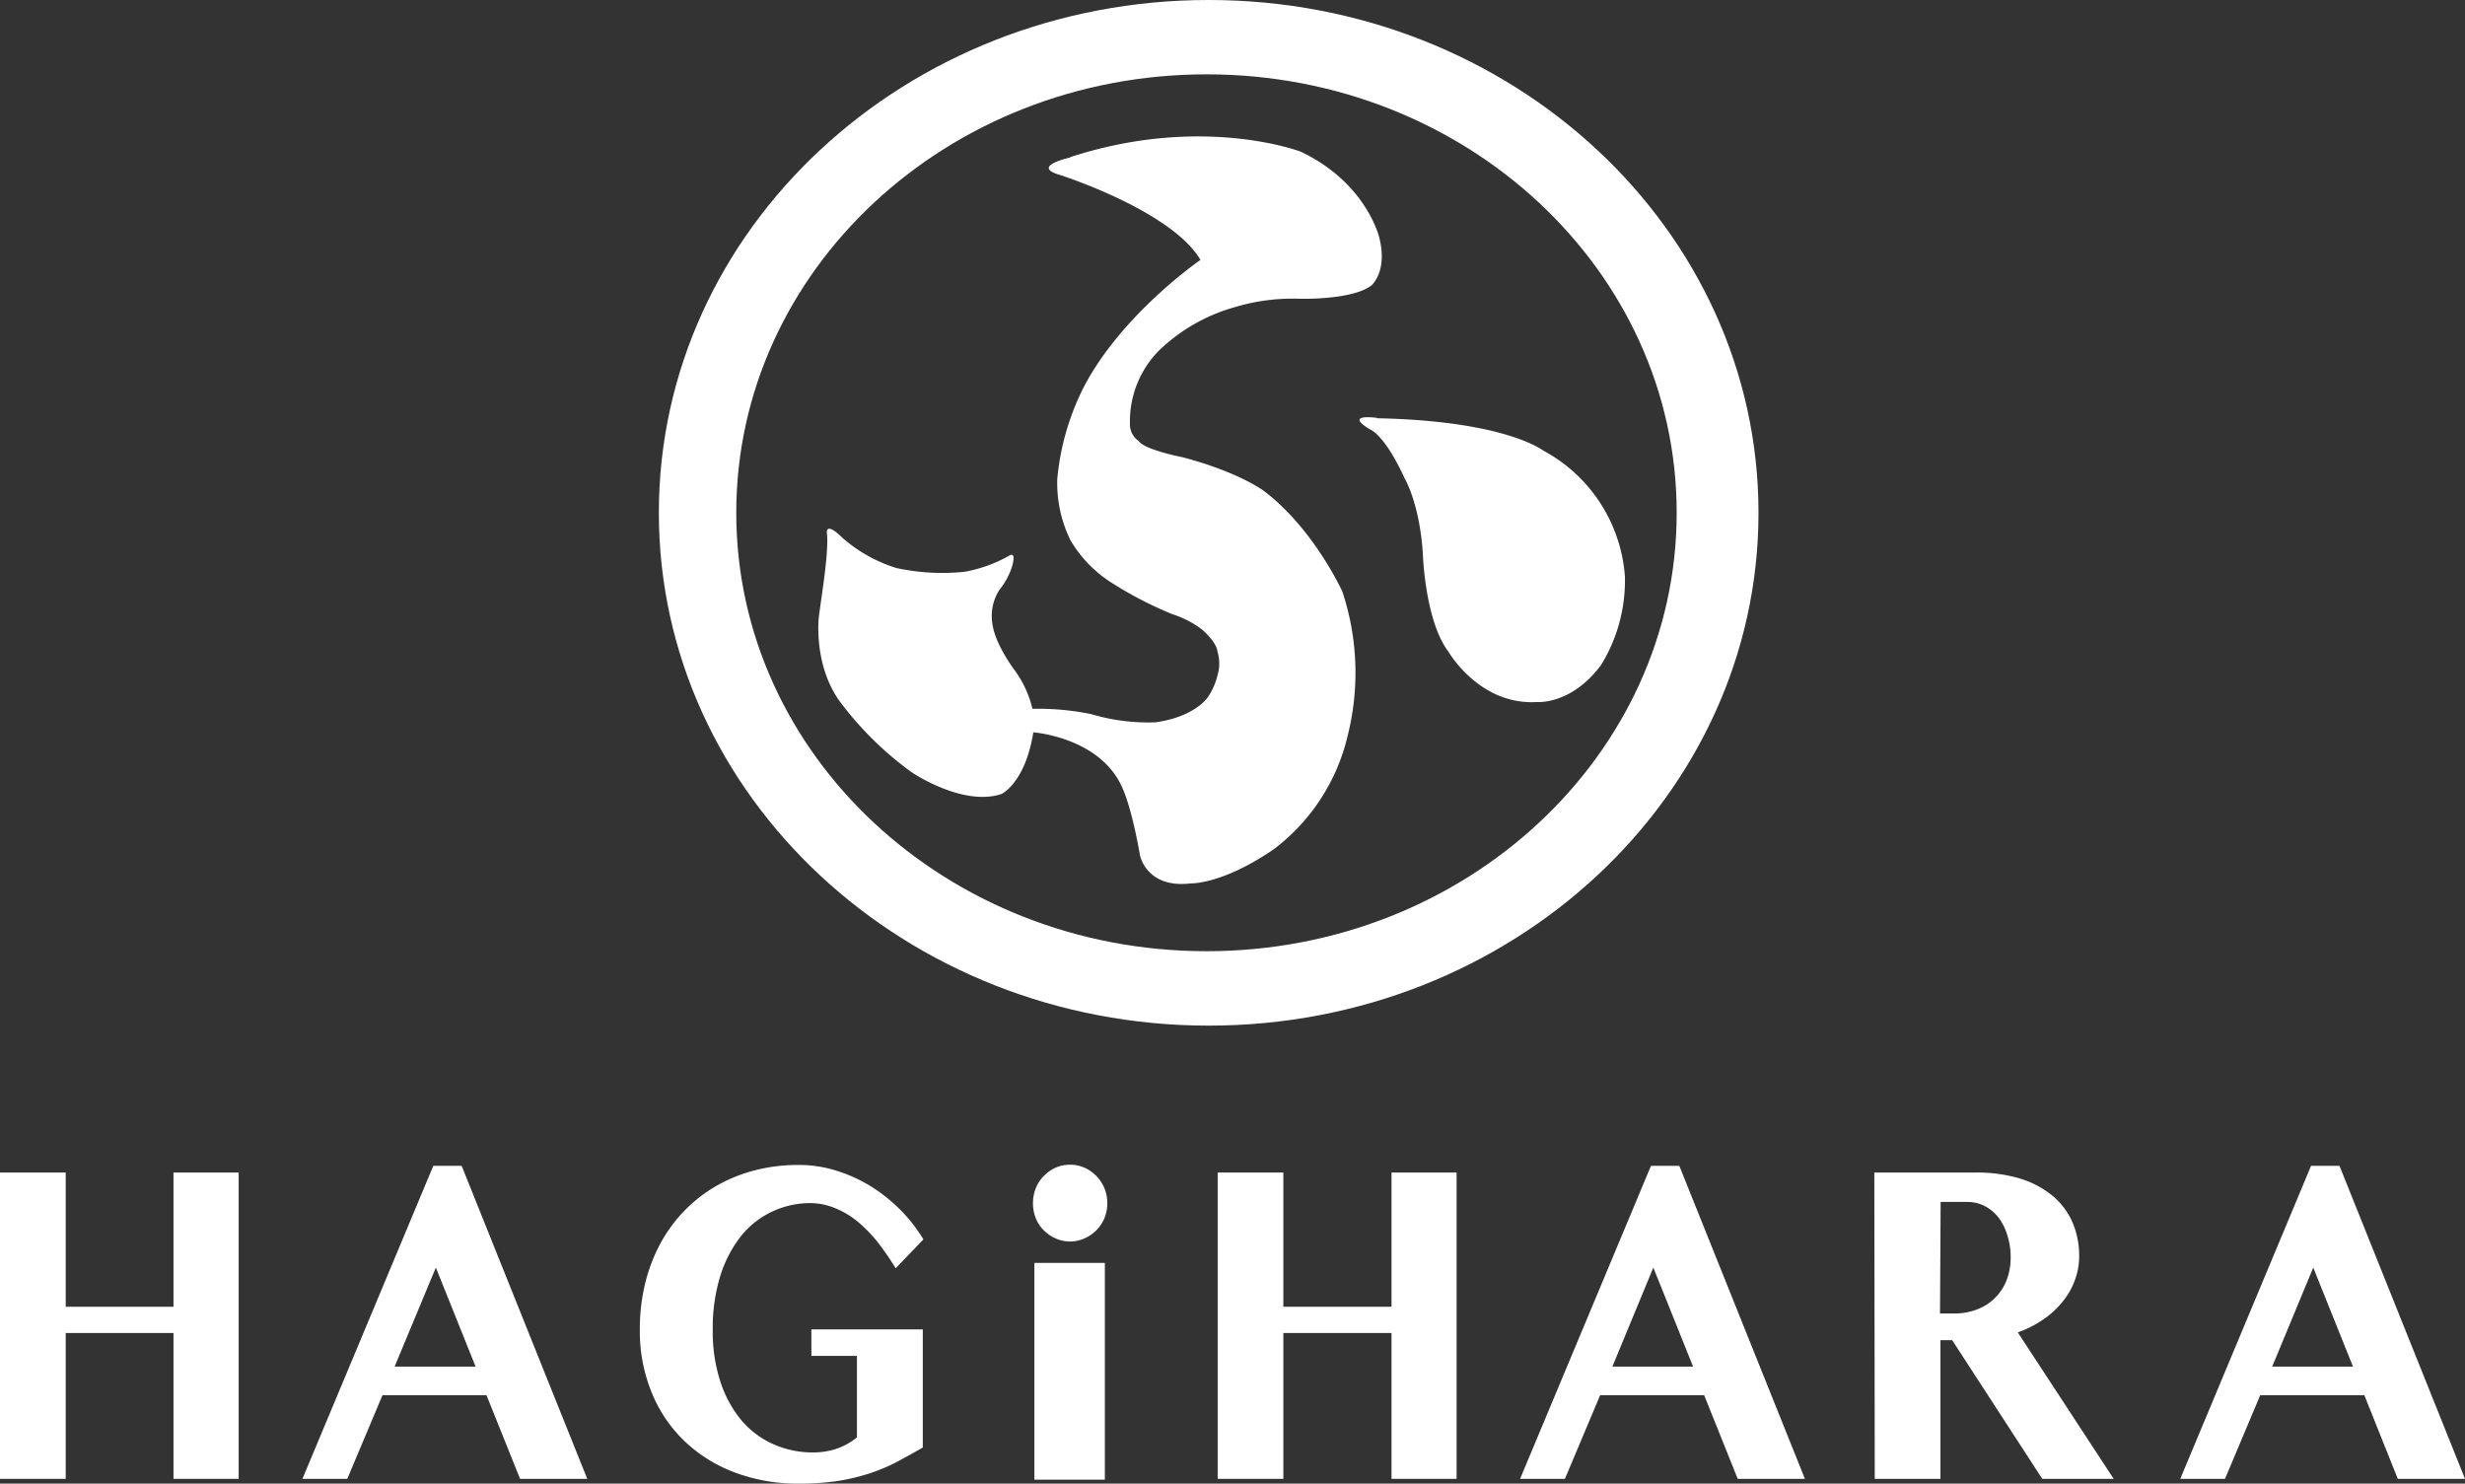
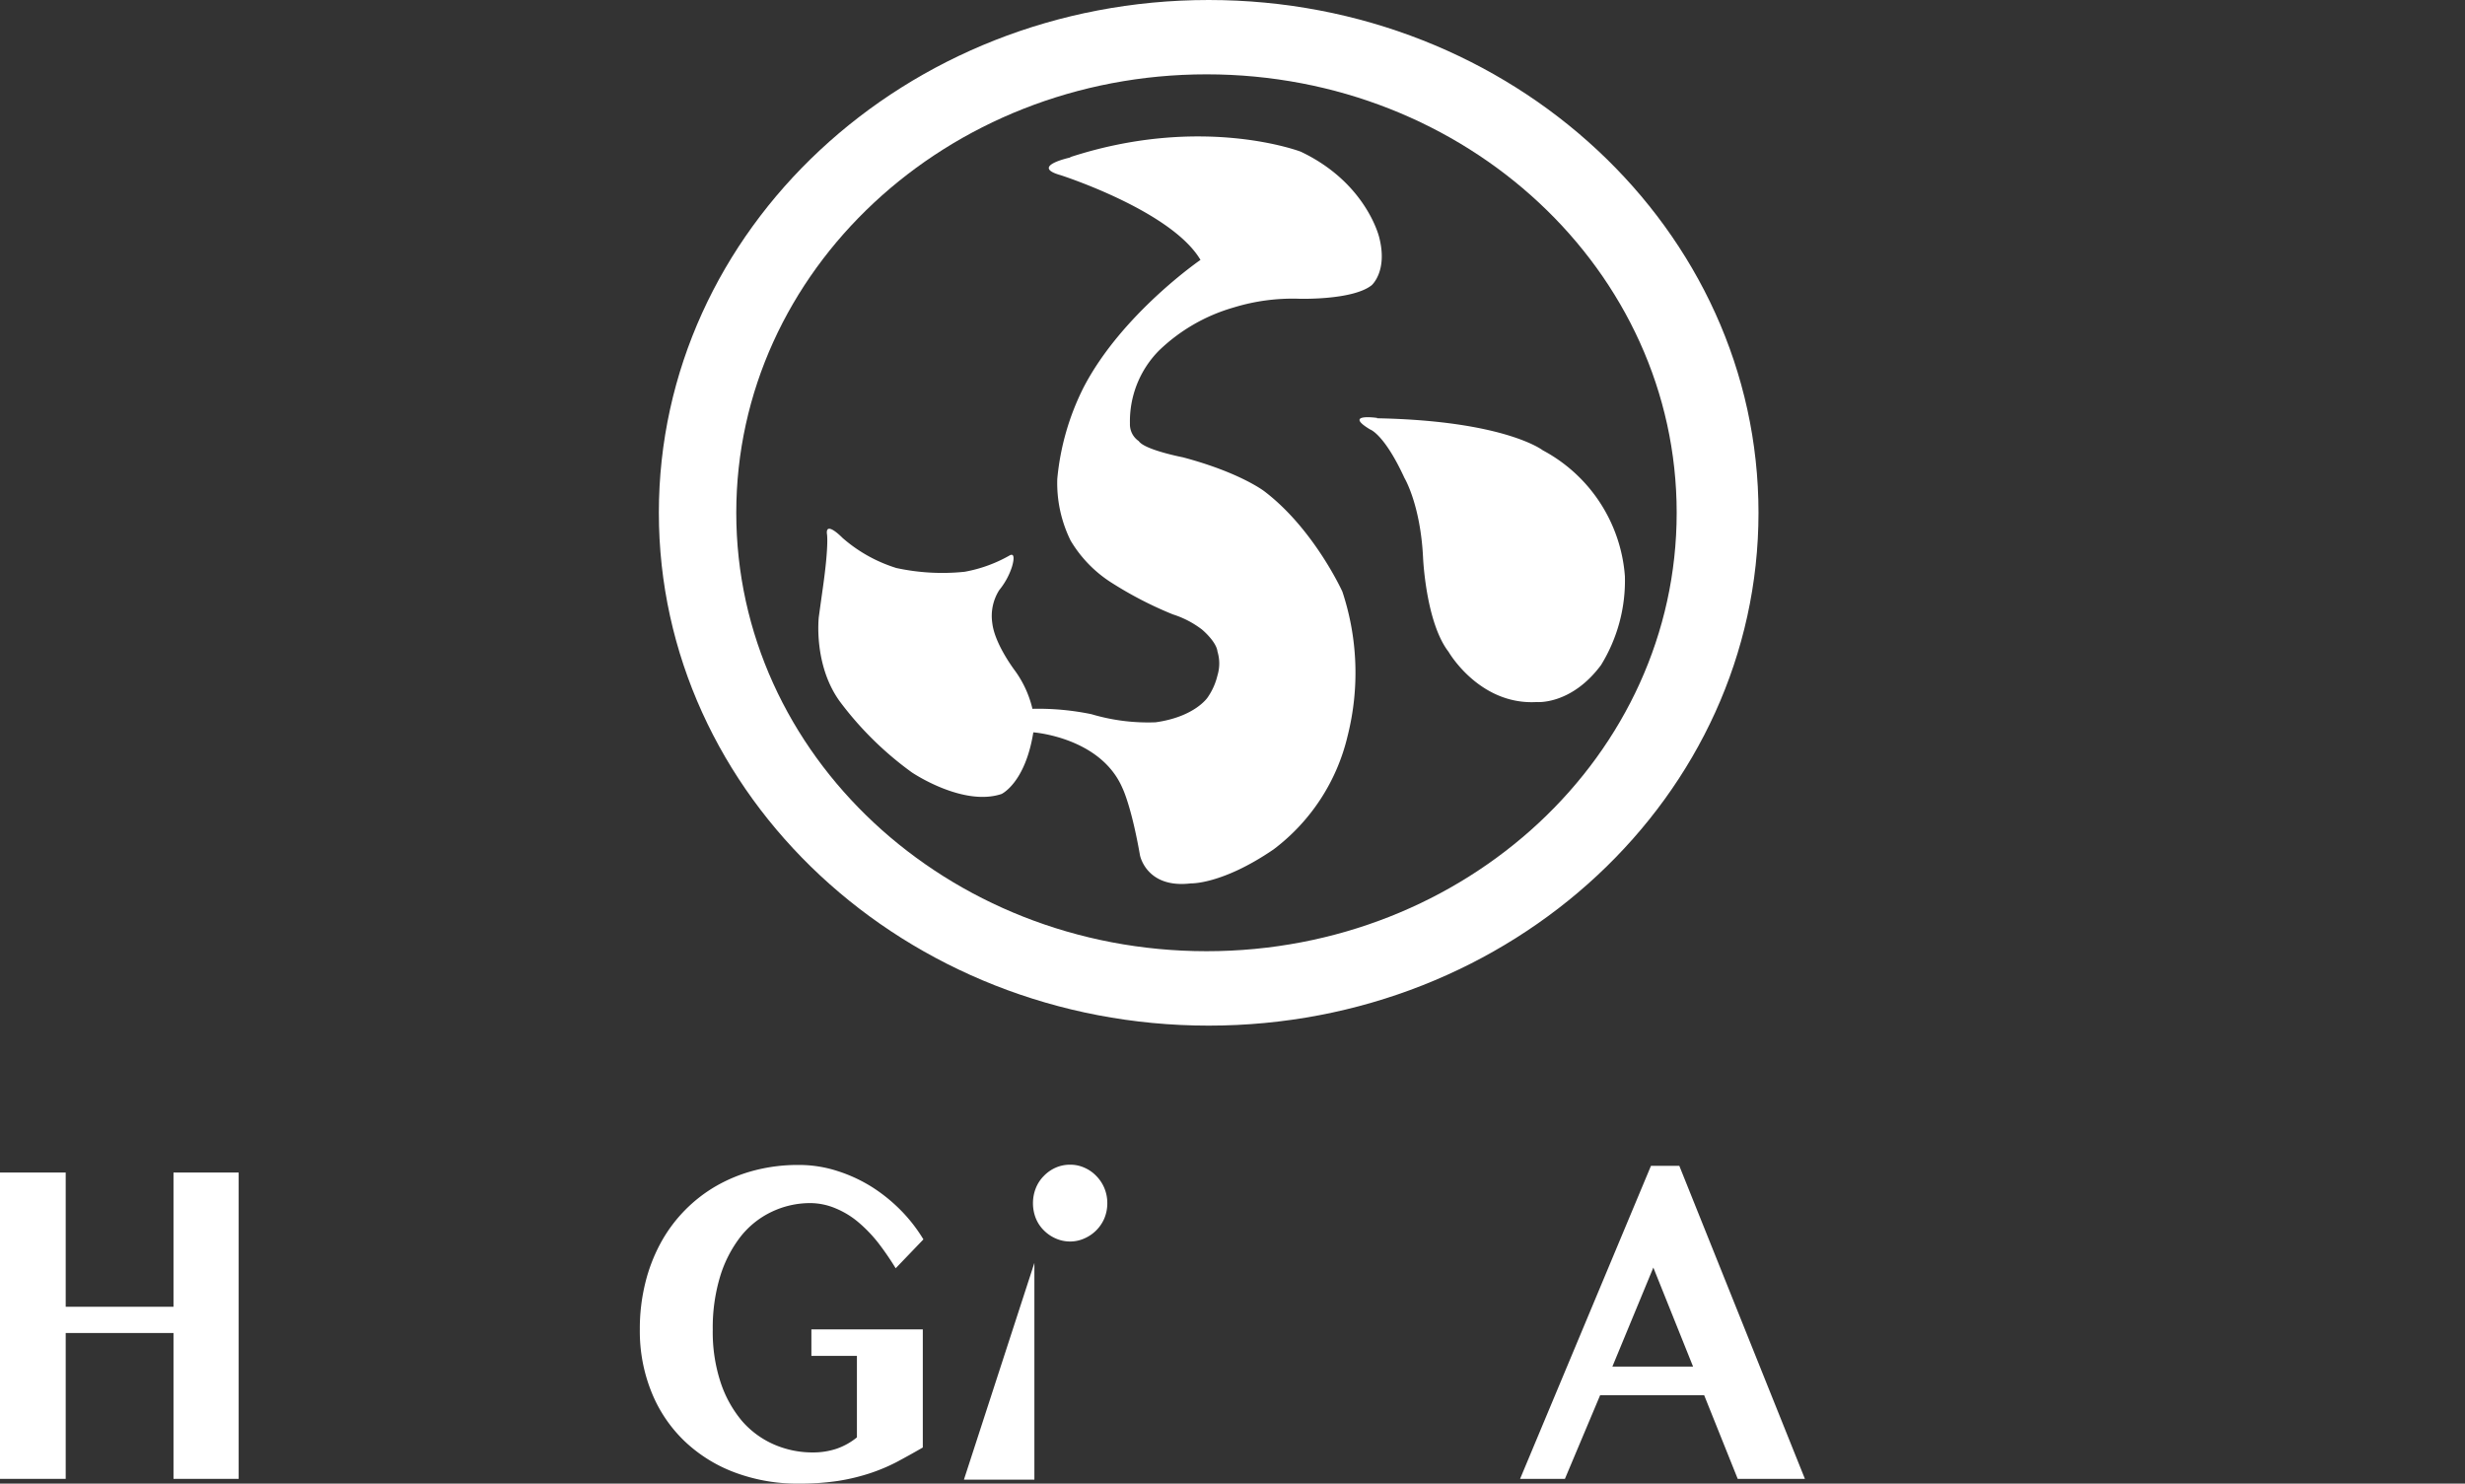
<svg xmlns="http://www.w3.org/2000/svg" viewBox="0 0 279.89 168.45">
  <rect x="0" y="0" width="279.89" height="168.45" fill="#333333" stroke="none" />
  <defs>
    <style>.cls-1{fill:#fff;}</style>
  </defs>
  <title>logot_w</title>
  <g id="レイヤー_2" data-name="レイヤー 2">
    <g id="レイヤー_4" data-name="レイヤー 4">
      <path class="cls-1" d="M7.46,151.35v16.56H0V133.13H7.46v15.24H19.7V133.13h7.4v34.78H19.7V151.35Z" />
-       <path class="cls-1" d="M52.42,132.37l14.26,35.54H59.05l-3.81-9.5H43.43l-4,9.5H34.34L49.2,132.37Zm-7.61,22.79H54l-4.51-11.24Z" />
      <path class="cls-1" d="M92.13,150.94h12.65v13.41c-1,.58-2,1.13-2.93,1.63a20.85,20.85,0,0,1-3.12,1.31,23.14,23.14,0,0,1-3.62.86,29.21,29.21,0,0,1-4.41.3,20.26,20.26,0,0,1-7.25-1.26,16.76,16.76,0,0,1-5.71-3.55A15.9,15.9,0,0,1,74,158.12a18.45,18.45,0,0,1-1.35-7.18,21.54,21.54,0,0,1,.61-5.23A18.9,18.9,0,0,1,75,141.16a16.68,16.68,0,0,1,6.35-6.52,17.78,17.78,0,0,1,4.35-1.76,19.53,19.53,0,0,1,5-.61,14.12,14.12,0,0,1,4.46.71,17.06,17.06,0,0,1,4,1.89,18.77,18.77,0,0,1,3.28,2.71,17.91,17.91,0,0,1,2.41,3.14L101.7,144a32.35,32.35,0,0,0-2-2.91,16.12,16.12,0,0,0-2.25-2.33,9.74,9.74,0,0,0-2.54-1.55A7.48,7.48,0,0,0,92,136.6a10.15,10.15,0,0,0-4.4,1,9.87,9.87,0,0,0-3.51,2.81,14,14,0,0,0-2.32,4.51,20.08,20.08,0,0,0-.84,6.06,18.27,18.27,0,0,0,.9,6,13.23,13.23,0,0,0,2.43,4.37A10.25,10.25,0,0,0,87.87,164a10.94,10.94,0,0,0,4.45.91,8.39,8.39,0,0,0,2.67-.42,7.52,7.52,0,0,0,2.31-1.29v-9.25H92.13Z" />
-       <path class="cls-1" d="M145.72,151.35v16.56h-7.46V133.13h7.46v15.24H158V133.13h7.39v34.78H158V151.35Z" />
      <path class="cls-1" d="M190.68,132.37l14.26,35.54h-7.63l-3.81-9.5H181.69l-4,9.5H172.6l14.86-35.54Zm-7.6,22.79h9.16l-4.51-11.24Z" />
-       <path class="cls-1" d="M212.82,133.13h11.44a17.15,17.15,0,0,1,5.17.7,10.78,10.78,0,0,1,3.7,2,8.14,8.14,0,0,1,2.21,3,9.58,9.58,0,0,1,.74,3.78,7.77,7.77,0,0,1-.51,2.8,8.21,8.21,0,0,1-1.42,2.44,9.75,9.75,0,0,1-2.2,2,12.39,12.39,0,0,1-2.84,1.43L240,167.91h-8.11l-10.23-15.75h-1.33v15.75h-7.46Zm7.46,16h1.63a7,7,0,0,0,2.53-.44,5.76,5.76,0,0,0,3.37-3.26,7.06,7.06,0,0,0,.49-2.67,8.07,8.07,0,0,0-.38-2.52,6.35,6.35,0,0,0-1-2,4.79,4.79,0,0,0-1.57-1.31,4.36,4.36,0,0,0-2-.46h-3Z" />
-       <path class="cls-1" d="M265.64,132.37l14.25,35.54h-7.63l-3.8-9.5H256.64l-4,9.5h-5.08l14.85-35.54ZM258,155.16h9.17l-4.51-11.24Z" />
-       <path class="cls-1" d="M117.45,143.39h8V168h-8Z" />
+       <path class="cls-1" d="M117.45,143.39V168h-8Z" />
      <path class="cls-1" d="M117.29,136.61a4.59,4.59,0,0,1,.32-1.7,4.14,4.14,0,0,1,.91-1.39,4.22,4.22,0,0,1,1.34-.94,4,4,0,0,1,1.64-.34,3.9,3.9,0,0,1,1.63.34,4.15,4.15,0,0,1,1.35.94,4.32,4.32,0,0,1,.92,1.39,4.4,4.4,0,0,1,.33,1.7,4.45,4.45,0,0,1-.33,1.71,4.33,4.33,0,0,1-2.27,2.29,3.91,3.91,0,0,1-1.63.35,4,4,0,0,1-1.64-.35,4.32,4.32,0,0,1-1.34-.92,4.06,4.06,0,0,1-.91-1.37A4.64,4.64,0,0,1,117.29,136.61Z" />
      <path class="cls-1" d="M121.55,17.83c15-4.88,26.14-.61,26.14-.61,7.46,3.53,8.91,9.72,8.91,9.72,1,3.86-.86,5.45-.86,5.45-2.16,1.71-8.2,1.53-8.2,1.53a22.8,22.8,0,0,0-7.49,1,20.22,20.22,0,0,0-8.47,4.9,11.42,11.42,0,0,0-3.28,8.26,2.3,2.3,0,0,0,1,2c.66,1,5,1.84,5,1.84,6.5,1.72,9.26,3.86,9.26,3.86,5.64,4.29,8.86,11.39,8.86,11.39a29.28,29.28,0,0,1,.59,16.41,22.61,22.61,0,0,1-8.4,12.86c-5.85,4-9.39,3.86-9.39,3.86-5.06.61-5.78-3.19-5.78-3.19-1-5.69-2-7.65-2-7.65-2.49-5.76-10.11-6.31-10.11-6.31-.92,5.76-3.61,7-3.61,7-4.4,1.47-10.18-2.45-10.18-2.45a37.91,37.91,0,0,1-8.2-8.08c-3-4.16-2.37-9.55-2.37-9.55.26-1.9.46-3.31.46-3.31.72-5.08.46-6.18.46-6.18-.13-1.47,1.77.49,1.77.49a16.86,16.86,0,0,0,6.11,3.42,24.63,24.63,0,0,0,7.75.43,16,16,0,0,0,5.18-1.89c.73-.31.2,1.34.2,1.34A8.22,8.22,0,0,1,113.46,67a5.48,5.48,0,0,0-.79,3.74c.27,2.39,2.56,5.39,2.56,5.39a12.09,12.09,0,0,1,2,4.35,29.64,29.64,0,0,1,6.7.61,22.53,22.53,0,0,0,7.28.92c4.47-.62,5.91-2.82,5.91-2.82a7.39,7.39,0,0,0,1.12-2.51,4.65,4.65,0,0,0,0-2.7c-.13-1.16-1.77-2.51-1.77-2.51a10.77,10.77,0,0,0-3.29-1.71,42.81,42.81,0,0,1-6.89-3.55,14.33,14.33,0,0,1-4.73-4.84,14.76,14.76,0,0,1-1.51-7,29,29,0,0,1,3-10.41c4.34-8.33,13.26-14.45,13.26-14.45-3.31-5.6-15.88-9.62-15.88-9.62-3.55-1,1.06-2,1.06-2" />
      <path class="cls-1" d="M156.36,47.49c14.52.28,18.82,3.64,18.82,3.64a17.68,17.68,0,0,1,9.32,14.29,18.26,18.26,0,0,1-2.71,10.09c-3.4,4.57-7.31,4.2-7.31,4.2-6.51.37-10-5.7-10-5.7-2.6-3.36-2.9-10.74-2.9-10.74-.3-6-2.11-9-2.11-9-2.3-5-3.9-5.51-3.9-5.51-3.11-1.87.8-1.31.8-1.31" />
      <path class="cls-1" d="M137.24,0C102.76,0,74.81,26.07,74.81,58.22s28,58.23,62.43,58.23,62.43-26.07,62.43-58.23S171.72,0,137.24,0ZM137,108C107.5,108,83.6,85.72,83.6,58.22S107.5,8.44,137,8.44s53.38,22.29,53.38,49.78S166.45,108,137,108Z" />
    </g>
  </g>
</svg>